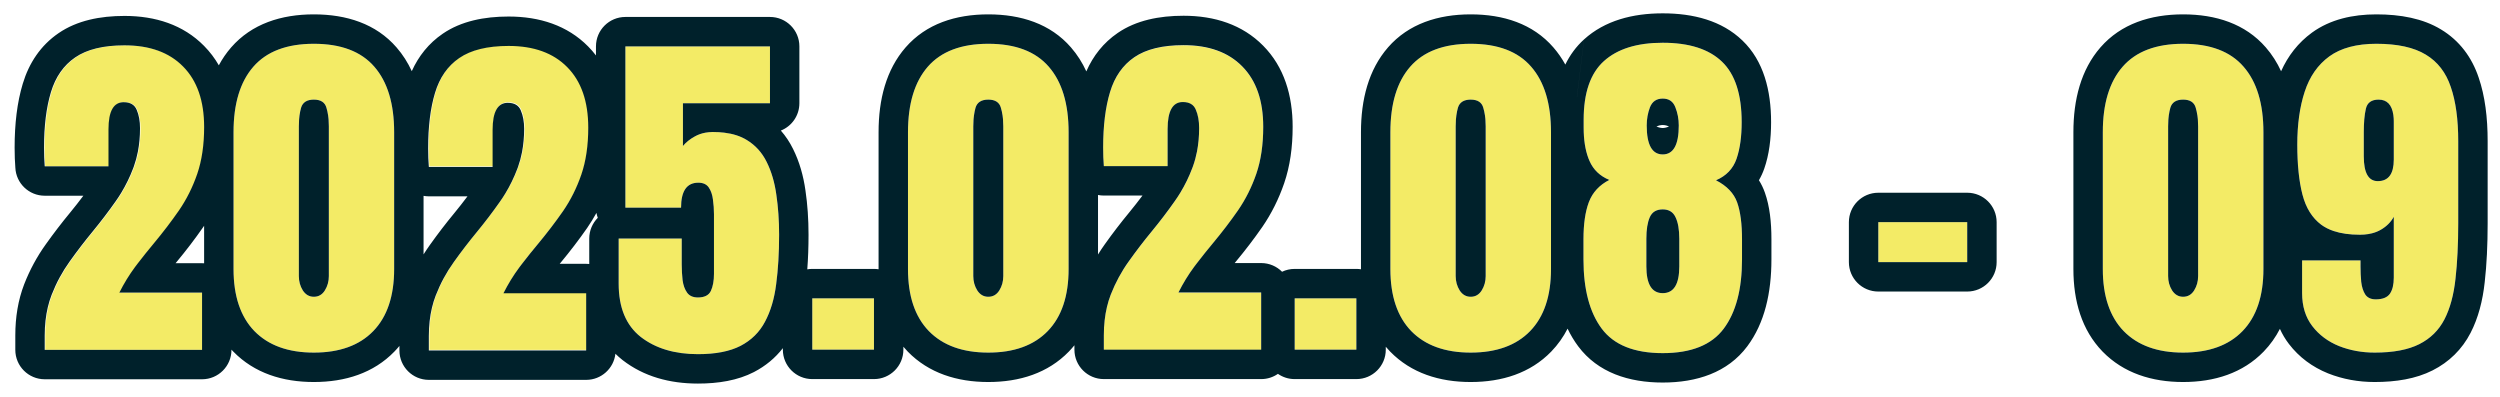
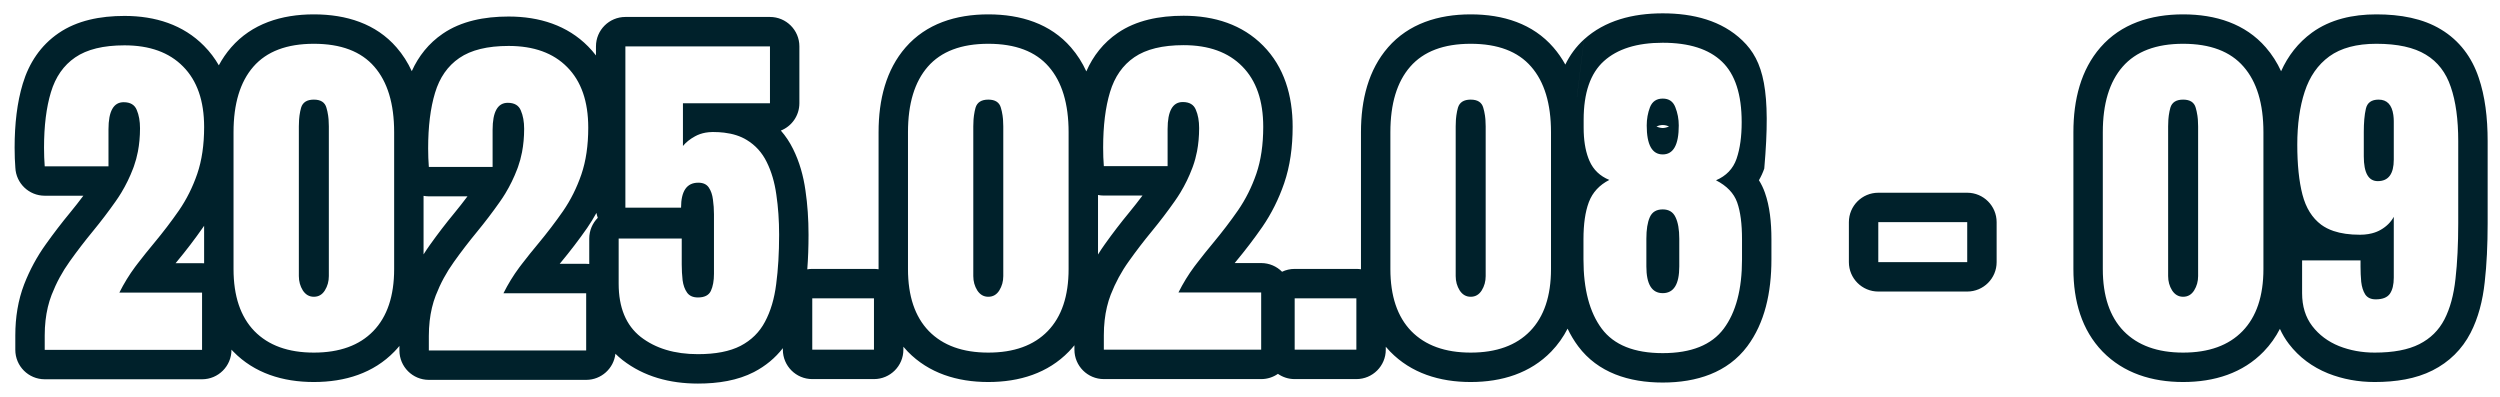
<svg xmlns="http://www.w3.org/2000/svg" width="170" height="27" viewBox="0 0 170 27" fill="none">
-   <path fill-rule="evenodd" clip-rule="evenodd" d="M113.066 24.013C111.129 24.013 109.746 23.458 108.918 22.349C108.09 21.239 107.676 19.669 107.676 17.638V16.267C107.676 15.22 107.801 14.372 108.051 13.723C108.301 13.075 108.762 12.579 109.434 12.235C108.801 11.977 108.352 11.548 108.086 10.946C107.82 10.337 107.688 9.583 107.688 8.684V8.145C107.688 6.317 108.145 4.989 109.059 4.161C109.98 3.325 111.316 2.907 113.066 2.907C114.863 2.907 116.207 3.337 117.098 4.196C117.988 5.048 118.434 6.419 118.434 8.309C118.434 9.302 118.316 10.134 118.082 10.806C117.848 11.477 117.383 11.962 116.688 12.259C117.43 12.642 117.91 13.145 118.129 13.77C118.348 14.388 118.457 15.22 118.457 16.267V17.638C118.457 19.669 118.043 21.239 117.215 22.349C116.387 23.458 115.004 24.013 113.066 24.013ZM113.066 10.501C113.793 10.501 114.156 9.845 114.156 8.532C114.156 8.095 114.078 7.681 113.922 7.29C113.773 6.899 113.488 6.704 113.066 6.704C112.645 6.704 112.355 6.899 112.199 7.29C112.051 7.681 111.977 8.095 111.977 8.532C111.977 9.845 112.34 10.501 113.066 10.501ZM113.066 19.934C113.816 19.934 114.191 19.329 114.191 18.118V16.231C114.191 15.606 114.105 15.118 113.934 14.767C113.77 14.415 113.48 14.239 113.066 14.239C112.637 14.239 112.344 14.415 112.188 14.767C112.031 15.118 111.953 15.606 111.953 16.231V18.118C111.953 19.329 112.324 19.934 113.066 19.934ZM148.453 23.977C146.71 23.977 145.363 23.489 144.41 22.513C143.464 21.536 142.992 20.13 142.992 18.294V8.989C142.992 7.052 143.441 5.567 144.339 4.536C145.246 3.497 146.617 2.977 148.453 2.977C150.296 2.977 151.667 3.497 152.566 4.536C153.464 5.567 153.914 7.052 153.914 8.989V18.294C153.914 20.13 153.441 21.536 152.496 22.513C151.55 23.489 150.203 23.977 148.453 23.977ZM148.453 20.18C148.773 20.18 149.023 20.036 149.203 19.747C149.382 19.458 149.472 19.134 149.472 18.774V8.591C149.472 8.106 149.417 7.684 149.308 7.325C149.207 6.958 148.921 6.774 148.453 6.774C147.984 6.774 147.695 6.958 147.585 7.325C147.484 7.684 147.433 8.106 147.433 8.591V18.774C147.433 19.134 147.523 19.458 147.703 19.747C147.89 20.036 148.14 20.18 148.453 20.18ZM161.477 23.977C160.609 23.977 159.801 23.829 159.051 23.532C158.301 23.227 157.695 22.774 157.234 22.173C156.773 21.571 156.543 20.825 156.543 19.934V17.708H160.516V18.13C160.516 18.474 160.531 18.817 160.562 19.161C160.602 19.505 160.691 19.79 160.832 20.017C160.98 20.243 161.219 20.356 161.547 20.356C162.008 20.356 162.328 20.231 162.508 19.981C162.688 19.724 162.777 19.356 162.777 18.88V14.743C162.582 15.102 162.289 15.395 161.898 15.622C161.508 15.848 161.031 15.962 160.469 15.962C159.336 15.962 158.461 15.735 157.844 15.282C157.227 14.821 156.801 14.138 156.566 13.231C156.332 12.325 156.215 11.192 156.215 9.833C156.215 8.458 156.383 7.259 156.719 6.235C157.055 5.204 157.613 4.403 158.395 3.833C159.184 3.263 160.25 2.977 161.594 2.977C163.031 2.977 164.152 3.224 164.957 3.716C165.762 4.2 166.328 4.934 166.656 5.919C166.992 6.895 167.16 8.122 167.16 9.599V15.177C167.16 16.606 167.098 17.868 166.973 18.962C166.855 20.055 166.605 20.974 166.223 21.716C165.84 22.458 165.27 23.02 164.512 23.403C163.754 23.786 162.742 23.977 161.477 23.977ZM161.688 12.317C162.414 12.317 162.777 11.829 162.777 10.852V8.298C162.777 7.282 162.434 6.774 161.746 6.774C161.262 6.774 160.973 6.981 160.879 7.395C160.785 7.802 160.738 8.325 160.738 8.966V10.63C160.738 11.755 161.055 12.317 161.688 12.317ZM127.725 15.106V17.825H133.771V15.106H127.725ZM95.964 22.513C96.918 23.489 98.265 23.977 100.007 23.977C101.757 23.977 103.105 23.489 104.05 22.513C104.996 21.536 105.468 20.13 105.468 18.294V8.989C105.468 7.052 105.019 5.567 104.121 4.536C103.222 3.497 101.851 2.977 100.007 2.977C98.171 2.977 96.8 3.497 95.894 4.536C94.996 5.567 94.546 7.052 94.546 8.989V18.294C94.546 20.13 95.019 21.536 95.964 22.513ZM100.757 19.747C100.578 20.036 100.328 20.18 100.007 20.18C99.695 20.18 99.445 20.036 99.257 19.747C99.078 19.458 98.988 19.134 98.988 18.774V8.591C98.988 8.106 99.039 7.684 99.14 7.325C99.249 6.958 99.539 6.774 100.007 6.774C100.476 6.774 100.761 6.958 100.863 7.325C100.972 7.684 101.027 8.106 101.027 8.591V18.774C101.027 19.134 100.937 19.458 100.757 19.747ZM88.038 23.778V20.286H92.233V23.778H88.038ZM75.061 22.805V23.79H85.76V19.899H80.135C80.447 19.274 80.807 18.688 81.213 18.142C81.627 17.595 82.053 17.059 82.49 16.536C83.107 15.794 83.674 15.052 84.189 14.309C84.705 13.559 85.119 12.731 85.432 11.825C85.744 10.911 85.9 9.849 85.9 8.638C85.9 6.856 85.424 5.485 84.471 4.524C83.525 3.563 82.197 3.083 80.486 3.083C79.049 3.083 77.932 3.356 77.135 3.903C76.346 4.442 75.795 5.231 75.482 6.27C75.17 7.302 75.014 8.559 75.014 10.044C75.014 10.255 75.018 10.473 75.025 10.7C75.041 10.927 75.053 11.13 75.061 11.309H79.397V8.79C79.397 7.563 79.74 6.95 80.428 6.95C80.881 6.95 81.178 7.126 81.318 7.477C81.467 7.821 81.541 8.235 81.541 8.72C81.541 9.727 81.385 10.638 81.072 11.45C80.768 12.255 80.369 13.005 79.877 13.7C79.393 14.388 78.881 15.059 78.342 15.716C77.787 16.388 77.26 17.075 76.76 17.778C76.26 18.474 75.85 19.231 75.529 20.052C75.217 20.864 75.061 21.782 75.061 22.805ZM67.204 23.977C65.462 23.977 64.114 23.489 63.161 22.513C62.216 21.536 61.743 20.13 61.743 18.294V8.989C61.743 7.052 62.192 5.567 63.091 4.536C63.997 3.497 65.368 2.977 67.204 2.977C69.048 2.977 70.419 3.497 71.317 4.536C72.216 5.567 72.665 7.052 72.665 8.989V18.294C72.665 20.13 72.192 21.536 71.247 22.513C70.302 23.489 68.954 23.977 67.204 23.977ZM67.204 20.18C67.524 20.18 67.774 20.036 67.954 19.747C68.134 19.458 68.224 19.134 68.224 18.774V8.591C68.224 8.106 68.169 7.684 68.06 7.325C67.958 6.958 67.673 6.774 67.204 6.774C66.735 6.774 66.446 6.958 66.337 7.325C66.235 7.684 66.185 8.106 66.185 8.591V18.774C66.185 19.134 66.274 19.458 66.454 19.747C66.642 20.036 66.892 20.18 67.204 20.18ZM55.234 20.286V23.778H59.43V20.286H55.234ZM47.46 24.083C45.874 24.083 44.578 23.692 43.57 22.911C42.57 22.122 42.07 20.915 42.07 19.29V16.22H46.359V17.989C46.359 18.356 46.378 18.712 46.417 19.055C46.464 19.399 46.566 19.68 46.722 19.899C46.878 20.118 47.124 20.227 47.46 20.227C47.906 20.227 48.199 20.079 48.339 19.782C48.48 19.477 48.55 19.091 48.55 18.622V14.567C48.55 14.231 48.527 13.899 48.48 13.571C48.441 13.243 48.347 12.97 48.199 12.751C48.05 12.532 47.812 12.423 47.484 12.423C46.703 12.423 46.312 12.989 46.312 14.122H42.527V3.153H52.359V7.02H46.441V9.927C46.644 9.677 46.917 9.458 47.261 9.27C47.613 9.075 48.023 8.977 48.492 8.977C49.429 8.977 50.191 9.157 50.777 9.516C51.371 9.876 51.824 10.376 52.136 11.017C52.456 11.657 52.675 12.399 52.792 13.243C52.917 14.087 52.98 14.993 52.98 15.962C52.98 17.204 52.914 18.325 52.781 19.325C52.656 20.317 52.402 21.169 52.019 21.88C51.644 22.591 51.089 23.138 50.355 23.52C49.628 23.895 48.664 24.083 47.46 24.083ZM29.198 22.805V23.79H39.897V19.899H34.272C34.584 19.274 34.944 18.688 35.35 18.142C35.764 17.595 36.19 17.059 36.627 16.536C37.245 15.794 37.811 15.052 38.327 14.309C38.842 13.559 39.256 12.731 39.569 11.825C39.881 10.911 40.038 9.849 40.038 8.638C40.038 6.856 39.561 5.485 38.608 4.524C37.663 3.563 36.334 3.083 34.623 3.083C33.186 3.083 32.069 3.356 31.272 3.903C30.483 4.442 29.932 5.231 29.62 6.27C29.307 7.302 29.151 8.559 29.151 10.044C29.151 10.255 29.155 10.473 29.163 10.7C29.178 10.927 29.19 11.13 29.198 11.309H33.534V8.79C33.534 7.563 33.877 6.95 34.565 6.95C35.018 6.95 35.315 7.126 35.456 7.477C35.604 7.821 35.678 8.235 35.678 8.72C35.678 9.727 35.522 10.638 35.209 11.45C34.905 12.255 34.506 13.005 34.014 13.7C33.53 14.388 33.018 15.059 32.479 15.716C31.924 16.388 31.397 17.075 30.897 17.778C30.397 18.474 29.987 19.231 29.666 20.052C29.354 20.864 29.198 21.782 29.198 22.805ZM21.342 23.977C19.6 23.977 18.252 23.489 17.299 22.513C16.354 21.536 15.881 20.13 15.881 18.294V8.989C15.881 7.052 16.33 5.567 17.229 4.536C18.135 3.497 19.506 2.977 21.342 2.977C23.186 2.977 24.557 3.497 25.455 4.536C26.354 5.567 26.803 7.052 26.803 8.989V18.294C26.803 20.13 26.33 21.536 25.385 22.513C24.439 23.489 23.092 23.977 21.342 23.977ZM21.342 20.18C21.662 20.18 21.912 20.036 22.092 19.747C22.271 19.458 22.361 19.134 22.361 18.774V8.591C22.361 8.106 22.307 7.684 22.197 7.325C22.096 6.958 21.811 6.774 21.342 6.774C20.873 6.774 20.584 6.958 20.475 7.325C20.373 7.684 20.322 8.106 20.322 8.591V18.774C20.322 19.134 20.412 19.458 20.592 19.747C20.779 20.036 21.029 20.18 21.342 20.18ZM3.079 22.805V23.79H13.778V19.899H8.153C8.466 19.274 8.825 18.688 9.231 18.142C9.646 17.595 10.071 17.059 10.509 16.536C11.126 15.794 11.692 15.052 12.208 14.309C12.724 13.559 13.138 12.731 13.45 11.825C13.763 10.911 13.919 9.849 13.919 8.638C13.919 6.856 13.442 5.485 12.489 4.524C11.544 3.563 10.216 3.083 8.505 3.083C7.067 3.083 5.95 3.356 5.153 3.903C4.364 4.442 3.813 5.231 3.501 6.27C3.188 7.302 3.032 8.559 3.032 10.044C3.032 10.255 3.036 10.473 3.044 10.7C3.06 10.927 3.071 11.13 3.079 11.309H7.415V8.79C7.415 7.563 7.759 6.95 8.446 6.95C8.899 6.95 9.196 7.126 9.337 7.477C9.485 7.821 9.56 8.235 9.56 8.72C9.56 9.727 9.403 10.638 9.091 11.45C8.786 12.255 8.388 13.005 7.896 13.7C7.411 14.388 6.899 15.059 6.36 15.716C5.806 16.388 5.278 17.075 4.778 17.778C4.278 18.474 3.868 19.231 3.548 20.052C3.235 20.864 3.079 21.782 3.079 22.805Z" fill="#F3EB66" />
-   <path fill-rule="evenodd" clip-rule="evenodd" d="M113.934 14.767C113.77 14.415 113.48 14.239 113.066 14.239C112.637 14.239 112.344 14.415 112.188 14.767C112.031 15.118 111.953 15.606 111.953 16.231V18.118C111.953 19.329 112.324 19.934 113.066 19.934C113.816 19.934 114.191 19.329 114.191 18.118V16.231C114.191 15.606 114.105 15.118 113.934 14.767ZM108.008 10.754C107.794 10.181 107.688 9.491 107.688 8.684V8.145C107.688 6.317 108.145 4.989 109.059 4.161C109.98 3.325 111.316 2.907 113.066 2.907C114.863 2.907 116.207 3.337 117.098 4.196C117.988 5.048 118.434 6.419 118.434 8.309C118.434 9.281 118.321 10.1 118.096 10.764L118.082 10.806C117.848 11.477 117.383 11.962 116.688 12.259C117.426 12.639 117.905 13.14 118.126 13.761L118.129 13.77C118.348 14.388 118.457 15.22 118.457 16.267V17.638C118.457 19.669 118.043 21.239 117.215 22.349C116.387 23.458 115.004 24.013 113.066 24.013C111.129 24.013 109.746 23.458 108.918 22.349C108.09 21.239 107.676 19.669 107.676 17.638V16.267C107.676 15.243 107.795 14.41 108.034 13.767L108.051 13.723C108.301 13.075 108.762 12.579 109.434 12.235C108.801 11.977 108.352 11.548 108.086 10.946C108.059 10.884 108.033 10.82 108.008 10.754ZM106.442 4.391C106.214 3.977 105.945 3.587 105.631 3.225C104.234 1.612 102.22 0.977 100.007 0.977C97.796 0.977 95.788 1.615 94.386 3.221L94.386 3.222C93.06 4.744 92.546 6.768 92.546 8.989V18.294L92.546 18.31C92.444 18.294 92.339 18.286 92.233 18.286H88.038C87.731 18.286 87.439 18.355 87.18 18.479C86.817 18.114 86.315 17.888 85.76 17.888H83.958L84.025 17.807L84.028 17.803C84.68 17.02 85.281 16.232 85.832 15.439L85.838 15.431C86.461 14.524 86.954 13.533 87.322 12.465L87.324 12.46C87.723 11.293 87.9 10.004 87.9 8.626C87.9 6.491 87.322 4.549 85.894 3.107C84.478 1.67 82.58 1.071 80.486 1.071C78.832 1.071 77.26 1.38 76.005 2.241C75.034 2.905 74.331 3.801 73.87 4.854C73.601 4.265 73.257 3.719 72.827 3.225C71.43 1.612 69.417 0.977 67.204 0.977C64.992 0.977 62.985 1.615 61.583 3.221L61.582 3.222C60.257 4.744 59.743 6.768 59.743 8.989V18.294L59.743 18.31C59.641 18.294 59.536 18.286 59.43 18.286H55.234C55.119 18.286 55.005 18.296 54.895 18.315C54.952 17.571 54.98 16.786 54.98 15.962C54.98 14.911 54.912 13.909 54.772 12.958C54.63 11.946 54.359 10.994 53.929 10.131C53.704 9.672 53.426 9.253 53.098 8.879C53.837 8.585 54.358 7.864 54.358 7.02V3.153C54.358 2.049 53.463 1.153 52.358 1.153H42.526C41.422 1.153 40.526 2.049 40.526 3.153V3.77C40.364 3.558 40.187 3.354 39.994 3.16C38.578 1.723 36.681 1.124 34.587 1.124C32.932 1.124 31.361 1.433 30.105 2.294C29.155 2.943 28.462 3.815 28.001 4.839C27.733 4.256 27.391 3.715 26.965 3.225C25.568 1.612 23.555 0.977 21.341 0.977C19.13 0.977 17.122 1.615 15.721 3.221L15.72 3.222C15.392 3.599 15.113 4.007 14.88 4.441C14.607 3.965 14.274 3.523 13.874 3.119C12.458 1.681 10.56 1.083 8.467 1.083C6.812 1.083 5.241 1.392 3.985 2.253C2.769 3.084 1.973 4.28 1.548 5.694C1.162 6.968 0.994 8.433 0.994 10.044C0.994 10.279 0.999 10.521 1.007 10.769C1.008 10.792 1.009 10.815 1.011 10.838C1.025 11.052 1.036 11.237 1.043 11.396C1.089 12.466 1.97 13.309 3.041 13.309H5.669C5.382 13.693 5.085 14.071 4.778 14.445C4.195 15.151 3.64 15.874 3.113 16.615C2.514 17.449 2.026 18.354 1.647 19.324L1.643 19.334C1.228 20.412 1.041 21.579 1.041 22.805V23.79C1.041 24.895 1.936 25.79 3.041 25.79H13.74C14.845 25.79 15.74 24.895 15.74 23.79V23.775C15.78 23.818 15.82 23.861 15.861 23.904L15.861 23.904L15.867 23.91C17.294 25.371 19.217 25.977 21.341 25.977C23.469 25.977 25.399 25.373 26.821 23.904C26.941 23.78 27.054 23.654 27.161 23.523V23.831C27.161 24.936 28.057 25.831 29.161 25.831H39.86C40.889 25.831 41.737 25.054 41.848 24.055C41.998 24.203 42.159 24.346 42.33 24.481L42.344 24.492C43.781 25.605 45.541 26.083 47.46 26.083C48.843 26.083 50.16 25.872 51.272 25.298L51.279 25.294C52.055 24.89 52.713 24.347 53.234 23.674V23.778C53.234 24.883 54.13 25.778 55.234 25.778H59.43C60.534 25.778 61.43 24.883 61.43 23.778V23.578C61.523 23.689 61.621 23.798 61.724 23.904L61.729 23.91C63.156 25.371 65.079 25.977 67.204 25.977C69.332 25.977 71.261 25.373 72.684 23.904C72.817 23.766 72.942 23.624 73.061 23.478V23.778C73.061 24.883 73.956 25.778 75.061 25.778H85.76C86.183 25.778 86.576 25.647 86.899 25.422C87.222 25.647 87.614 25.778 88.038 25.778H92.233C93.338 25.778 94.233 24.883 94.233 23.778V23.578C94.326 23.689 94.424 23.798 94.527 23.904L94.533 23.91C95.959 25.371 97.883 25.977 100.007 25.977C102.135 25.977 104.064 25.373 105.487 23.904C105.941 23.434 106.308 22.912 106.596 22.349C106.798 22.771 107.036 23.171 107.315 23.545C108.657 25.342 110.767 26.013 113.066 26.013C115.366 26.013 117.476 25.342 118.818 23.545C119.999 21.962 120.457 19.907 120.457 17.638V16.267C120.457 15.113 120.341 14.026 120.015 13.106C119.908 12.799 119.77 12.516 119.607 12.255C119.75 12.01 119.872 11.746 119.97 11.464C120.301 10.515 120.434 9.444 120.434 8.309C120.434 6.162 119.934 4.144 118.484 2.754C117.081 1.403 115.147 0.907 113.066 0.907C111.022 0.907 109.132 1.395 107.716 2.679L107.235 6.587L107.234 6.586L107.715 2.679C107.169 3.175 106.751 3.753 106.442 4.391ZM13.88 17.904V15.351C13.86 15.382 13.839 15.412 13.818 15.443L13.812 15.451C13.262 16.243 12.66 17.031 12.008 17.815L12.005 17.819L11.938 17.899H13.74C13.787 17.899 13.834 17.901 13.88 17.904ZM74.665 17.306V13.258C74.793 13.284 74.925 13.298 75.061 13.298H77.689C77.401 13.681 77.104 14.06 76.798 14.433C76.215 15.139 75.659 15.863 75.133 16.603C74.969 16.832 74.812 17.066 74.665 17.306ZM112.637 8.599C112.825 8.688 112.987 8.704 113.066 8.704C113.148 8.704 113.309 8.687 113.495 8.598C113.429 8.568 113.365 8.547 113.305 8.532C113.212 8.509 113.13 8.501 113.066 8.501C113.003 8.501 112.921 8.509 112.828 8.532C112.768 8.547 112.704 8.569 112.637 8.599ZM112.199 7.29C112.355 6.899 112.645 6.704 113.066 6.704C113.488 6.704 113.773 6.899 113.922 7.29C114.078 7.681 114.156 8.095 114.156 8.532C114.156 9.845 113.793 10.501 113.066 10.501C112.34 10.501 111.977 9.845 111.977 8.532C111.977 8.095 112.051 7.681 112.199 7.29ZM142.978 23.91L142.972 23.904C141.554 22.439 140.991 20.463 140.991 18.294V8.989C140.991 6.768 141.505 4.744 142.831 3.222L142.832 3.221C144.233 1.615 146.241 0.977 148.452 0.977C150.666 0.977 152.679 1.612 154.076 3.225C154.503 3.716 154.846 4.259 155.114 4.844C155.583 3.798 156.277 2.902 157.215 2.218L157.223 2.212C158.461 1.317 159.986 0.977 161.594 0.977C163.218 0.977 164.753 1.249 165.994 2.006C167.245 2.76 168.088 3.898 168.55 5.277C168.98 6.529 169.16 7.991 169.16 9.599V15.177C169.16 16.658 169.096 17.996 168.961 19.181C168.825 20.445 168.525 21.615 168 22.633C167.421 23.756 166.541 24.619 165.413 25.188C164.273 25.765 162.914 25.977 161.477 25.977C160.376 25.977 159.316 25.788 158.315 25.392L158.298 25.385C157.241 24.956 156.339 24.293 155.647 23.389C155.398 23.065 155.195 22.721 155.034 22.362C154.747 22.921 154.383 23.438 153.932 23.904C152.51 25.373 150.58 25.977 148.452 25.977C146.328 25.977 144.404 25.371 142.978 23.91ZM152.565 4.536C151.667 3.497 150.296 2.977 148.452 2.977C146.616 2.977 145.245 3.497 144.339 4.536C143.44 5.567 142.991 7.052 142.991 8.989V18.294C142.991 20.13 143.464 21.536 144.409 22.513C145.362 23.489 146.71 23.977 148.452 23.977C150.202 23.977 151.55 23.489 152.495 22.513C153.44 21.536 153.913 20.13 153.913 18.294V8.989C153.913 7.052 153.464 5.567 152.565 4.536ZM147.456 8.056C147.452 8.092 147.449 8.128 147.447 8.165C147.437 8.301 147.433 8.443 147.433 8.591V18.774C147.433 19.134 147.522 19.458 147.702 19.747C147.89 20.036 148.14 20.18 148.452 20.18C148.772 20.18 149.022 20.036 149.202 19.747C149.382 19.458 149.472 19.134 149.472 18.774V8.591C149.472 8.44 149.466 8.295 149.456 8.156C149.453 8.118 149.45 8.08 149.446 8.043C149.44 7.986 149.433 7.929 149.426 7.873L149.421 7.844C149.394 7.659 149.356 7.486 149.308 7.325C149.206 6.958 148.921 6.774 148.452 6.774C147.983 6.774 147.694 6.958 147.585 7.325C147.541 7.482 147.506 7.65 147.481 7.83C147.479 7.848 147.476 7.865 147.474 7.883C147.467 7.939 147.461 7.997 147.456 8.056ZM166.973 18.962C167.098 17.868 167.16 16.606 167.16 15.177V9.599C167.16 8.122 166.992 6.895 166.656 5.919C166.328 4.934 165.762 4.2 164.957 3.716C164.152 3.224 163.031 2.977 161.594 2.977C160.25 2.977 159.184 3.263 158.395 3.833C157.613 4.403 157.055 5.204 156.719 6.235C156.383 7.259 156.215 8.458 156.215 9.833C156.215 11.192 156.332 12.325 156.566 13.231C156.801 14.138 157.227 14.821 157.844 15.282C158.084 15.458 158.363 15.6 158.681 15.708C159.18 15.877 159.776 15.962 160.469 15.962L160.516 15.961C160.605 15.96 160.692 15.957 160.777 15.95C160.96 15.935 161.132 15.907 161.295 15.865C161.515 15.809 161.716 15.728 161.898 15.622C162.289 15.395 162.582 15.102 162.777 14.743V18.88C162.777 19.356 162.688 19.724 162.508 19.981C162.328 20.231 162.008 20.356 161.547 20.356C161.219 20.356 160.98 20.243 160.832 20.017C160.691 19.79 160.602 19.505 160.562 19.161C160.531 18.817 160.516 18.474 160.516 18.13V17.708H156.543V19.934C156.543 20.825 156.773 21.571 157.234 22.173C157.695 22.774 158.301 23.227 159.051 23.532C159.801 23.829 160.609 23.977 161.477 23.977C162.742 23.977 163.754 23.786 164.512 23.403C165.27 23.02 165.84 22.458 166.223 21.716C166.605 20.974 166.855 20.055 166.973 18.962ZM160.879 7.395C160.973 6.981 161.262 6.774 161.746 6.774C162.315 6.774 162.649 7.122 162.747 7.818L162.748 7.827C162.756 7.889 162.763 7.953 162.768 8.021C162.771 8.069 162.774 8.119 162.775 8.171C162.777 8.212 162.777 8.254 162.777 8.298V10.852C162.777 11.829 162.414 12.317 161.688 12.317C161.055 12.317 160.738 11.755 160.738 10.63V8.966C160.738 8.661 160.749 8.382 160.77 8.13L160.772 8.104C160.796 7.838 160.831 7.601 160.879 7.395ZM127.724 17.825V15.106H133.771V17.825H127.724ZM125.724 17.825C125.724 18.93 126.62 19.825 127.724 19.825H133.771C134.876 19.825 135.771 18.93 135.771 17.825V15.106C135.771 14.002 134.876 13.106 133.771 13.106H127.724C126.62 13.106 125.724 14.002 125.724 15.106V17.825ZM100.007 2.977C101.851 2.977 103.222 3.497 104.12 4.536C105.019 5.567 105.468 7.052 105.468 8.989V18.294C105.468 20.13 104.995 21.536 104.05 22.513C103.104 23.489 101.757 23.977 100.007 23.977C98.265 23.977 96.917 23.489 95.964 22.513C95.019 21.536 94.546 20.13 94.546 18.294V8.989C94.546 7.052 94.995 5.567 95.894 4.536C96.8 3.497 98.171 2.977 100.007 2.977ZM99.001 8.165C99.004 8.128 99.007 8.092 99.01 8.056C99.016 7.997 99.022 7.939 99.029 7.883L99.033 7.854L99.036 7.83C99.061 7.65 99.095 7.482 99.14 7.325C99.249 6.958 99.538 6.774 100.007 6.774C100.476 6.774 100.761 6.958 100.862 7.325C100.911 7.486 100.949 7.659 100.976 7.844L100.98 7.873C100.988 7.929 100.995 7.986 101 8.043C101.004 8.08 101.007 8.118 101.01 8.156C101.021 8.295 101.026 8.44 101.026 8.591V18.774C101.026 19.134 100.937 19.458 100.757 19.747C100.577 20.036 100.327 20.18 100.007 20.18C99.694 20.18 99.444 20.036 99.257 19.747C99.077 19.458 98.987 19.134 98.987 18.774V8.591C98.987 8.443 98.992 8.301 99.001 8.165ZM88.038 20.286V23.778H92.233V20.286H88.038ZM40.069 16.22V17.951C40.001 17.944 39.931 17.94 39.86 17.94H38.058L38.125 17.86L38.129 17.856C38.78 17.072 39.382 16.284 39.933 15.492L39.938 15.483C40.161 15.159 40.368 14.823 40.558 14.477C40.579 14.593 40.609 14.704 40.649 14.812C40.291 15.173 40.069 15.671 40.069 16.22ZM67.204 2.977C69.047 2.977 70.418 3.497 71.317 4.536C72.215 5.567 72.665 7.052 72.665 8.989V18.294C72.665 20.13 72.192 21.536 71.247 22.513C70.301 23.489 68.954 23.977 67.204 23.977C65.461 23.977 64.114 23.489 63.161 22.513C62.215 21.536 61.743 20.13 61.743 18.294V8.989C61.743 7.052 62.192 5.567 63.09 4.536C63.997 3.497 65.368 2.977 67.204 2.977ZM66.198 8.165C66.201 8.128 66.204 8.092 66.207 8.056C66.212 7.997 66.219 7.939 66.226 7.883C66.228 7.865 66.23 7.848 66.233 7.83C66.258 7.65 66.292 7.482 66.336 7.325C66.446 6.958 66.735 6.774 67.204 6.774C67.672 6.774 67.957 6.958 68.059 7.325C68.108 7.486 68.146 7.659 68.173 7.844L68.177 7.873C68.185 7.929 68.192 7.986 68.197 8.043C68.201 8.08 68.204 8.118 68.207 8.156C68.218 8.295 68.223 8.44 68.223 8.591V18.774C68.223 19.134 68.133 19.458 67.954 19.747C67.774 20.036 67.524 20.18 67.204 20.18C66.891 20.18 66.641 20.036 66.454 19.747C66.274 19.458 66.184 19.134 66.184 18.774V8.591C66.184 8.443 66.189 8.301 66.198 8.165ZM55.234 20.286V23.778H59.43V20.286H55.234ZM52.78 19.325C52.655 20.317 52.401 21.169 52.019 21.88C51.644 22.591 51.089 23.138 50.355 23.52C49.628 23.895 48.663 24.083 47.46 24.083C45.874 24.083 44.577 23.692 43.569 22.911C42.569 22.122 42.069 20.915 42.069 19.29V16.22H46.358V17.989C46.358 18.356 46.378 18.712 46.417 19.055C46.464 19.399 46.565 19.68 46.722 19.899C46.878 20.118 47.124 20.227 47.46 20.227C47.905 20.227 48.198 20.079 48.339 19.782C48.48 19.477 48.55 19.091 48.55 18.622V14.567C48.55 14.231 48.526 13.899 48.48 13.571C48.44 13.243 48.347 12.97 48.198 12.751C48.05 12.532 47.812 12.423 47.483 12.423C46.702 12.423 46.312 12.989 46.312 14.122H42.526V3.153H52.358V7.02H46.44V9.927C46.644 9.677 46.917 9.458 47.261 9.27C47.478 9.15 47.717 9.067 47.978 9.02C48.125 8.994 48.279 8.98 48.44 8.978C48.457 8.978 48.474 8.977 48.491 8.977C48.756 8.977 49.007 8.992 49.243 9.02C49.845 9.093 50.356 9.259 50.776 9.516C51.37 9.876 51.823 10.376 52.136 11.017C52.456 11.657 52.675 12.399 52.792 13.243C52.917 14.087 52.98 14.993 52.98 15.962C52.98 17.204 52.913 18.325 52.78 19.325ZM28.802 13.318V17.299C28.939 17.08 29.083 16.866 29.233 16.656C29.76 15.915 30.315 15.192 30.898 14.486C31.205 14.112 31.502 13.734 31.789 13.351H29.161C29.039 13.351 28.919 13.339 28.802 13.318ZM25.455 4.536C24.556 3.497 23.185 2.977 21.341 2.977C19.505 2.977 18.134 3.497 17.228 4.536C16.33 5.567 15.88 7.052 15.88 8.989V18.294C15.88 20.13 16.353 21.536 17.298 22.513C18.252 23.489 19.599 23.977 21.341 23.977C23.091 23.977 24.439 23.489 25.384 22.513C26.33 21.536 26.802 20.13 26.802 18.294V8.989C26.802 7.052 26.353 5.567 25.455 4.536ZM20.345 8.056C20.341 8.092 20.338 8.128 20.336 8.165C20.326 8.301 20.322 8.443 20.322 8.591V18.774C20.322 19.134 20.412 19.458 20.591 19.747C20.779 20.036 21.029 20.18 21.341 20.18C21.662 20.18 21.912 20.036 22.091 19.747C22.271 19.458 22.361 19.134 22.361 18.774V8.591C22.361 8.44 22.355 8.295 22.345 8.156C22.342 8.118 22.339 8.08 22.335 8.043C22.329 7.986 22.323 7.929 22.315 7.873L22.311 7.844C22.284 7.659 22.246 7.486 22.197 7.325C22.095 6.958 21.81 6.774 21.341 6.774C20.873 6.774 20.584 6.958 20.474 7.325C20.43 7.482 20.395 7.65 20.37 7.83C20.368 7.848 20.366 7.865 20.363 7.883C20.356 7.939 20.35 7.997 20.345 8.056ZM35.498 17.94C35.436 18.021 35.375 18.102 35.313 18.183C34.907 18.729 34.548 19.315 34.235 19.94H39.86V23.831H29.161V22.847C29.161 22.496 29.18 22.157 29.216 21.831C29.287 21.206 29.424 20.627 29.63 20.093C29.95 19.272 30.36 18.515 30.86 17.819C31.36 17.116 31.888 16.429 32.442 15.757C32.981 15.101 33.493 14.429 33.977 13.741C34.113 13.55 34.242 13.354 34.363 13.154C34.682 12.628 34.952 12.074 35.173 11.491C35.191 11.444 35.208 11.398 35.225 11.351C35.339 11.031 35.43 10.698 35.497 10.349C35.593 9.85 35.642 9.32 35.642 8.761C35.642 8.276 35.567 7.862 35.419 7.518C35.278 7.167 34.981 6.991 34.528 6.991C33.841 6.991 33.497 7.604 33.497 8.831V11.351H29.161C29.153 11.171 29.142 10.968 29.126 10.741C29.118 10.514 29.114 10.296 29.114 10.085C29.114 8.6 29.27 7.343 29.583 6.311C29.895 5.272 30.446 4.483 31.235 3.944C32.032 3.397 33.149 3.124 34.587 3.124C36.298 3.124 37.626 3.604 38.571 4.565C39.524 5.526 40.001 6.897 40.001 8.679C40.001 9.89 39.845 10.952 39.532 11.866C39.22 12.772 38.806 13.601 38.29 14.351C37.774 15.093 37.208 15.835 36.591 16.577C36.218 17.023 35.854 17.477 35.498 17.94ZM81.213 18.13C81.274 18.049 81.336 17.968 81.398 17.888C81.753 17.425 82.118 16.97 82.49 16.524C83.107 15.782 83.674 15.04 84.189 14.298C84.705 13.548 85.119 12.72 85.432 11.813C85.744 10.899 85.9 9.837 85.9 8.626C85.9 6.845 85.424 5.474 84.471 4.513C83.525 3.552 82.197 3.071 80.486 3.071C79.049 3.071 77.932 3.345 77.135 3.891C76.346 4.431 75.795 5.22 75.482 6.259C75.17 7.29 75.014 8.548 75.014 10.032C75.014 10.243 75.018 10.462 75.025 10.688C75.041 10.915 75.053 11.118 75.061 11.298H79.397V8.778C79.397 7.552 79.74 6.938 80.428 6.938C80.881 6.938 81.178 7.114 81.318 7.466C81.467 7.809 81.541 8.224 81.541 8.708C81.541 9.268 81.493 9.797 81.397 10.296C81.329 10.645 81.239 10.979 81.124 11.298C81.108 11.345 81.09 11.392 81.072 11.438C80.852 12.021 80.582 12.575 80.263 13.101C80.141 13.301 80.013 13.497 79.877 13.688C79.393 14.376 78.881 15.048 78.342 15.704C77.787 16.376 77.26 17.063 76.76 17.767C76.26 18.462 75.85 19.22 75.529 20.04C75.324 20.574 75.186 21.153 75.116 21.778C75.079 22.104 75.061 22.443 75.061 22.794V23.778H85.76V19.888H80.135C80.447 19.263 80.807 18.677 81.213 18.13ZM9.378 17.899C9.316 17.98 9.255 18.061 9.193 18.142C8.787 18.688 8.428 19.274 8.115 19.899H13.74V23.79H3.041V22.805C3.041 22.455 3.059 22.116 3.096 21.79C3.167 21.165 3.304 20.585 3.51 20.052C3.83 19.231 4.24 18.474 4.74 17.778C5.24 17.075 5.768 16.388 6.322 15.716C6.861 15.059 7.373 14.388 7.857 13.7C7.993 13.508 8.122 13.313 8.243 13.113C8.562 12.587 8.832 12.033 9.053 11.45C9.071 11.403 9.088 11.357 9.105 11.309C9.219 10.99 9.31 10.657 9.377 10.308C9.473 9.809 9.521 9.279 9.521 8.72C9.521 8.235 9.447 7.821 9.299 7.477C9.158 7.126 8.861 6.95 8.408 6.95C7.721 6.95 7.377 7.563 7.377 8.79V11.309H3.041C3.033 11.13 3.021 10.927 3.006 10.7C2.998 10.473 2.994 10.255 2.994 10.044C2.994 8.559 3.15 7.302 3.463 6.27C3.775 5.231 4.326 4.442 5.115 3.903C5.912 3.356 7.029 3.083 8.467 3.083C10.178 3.083 11.506 3.563 12.451 4.524C13.404 5.485 13.881 6.856 13.881 8.638C13.881 9.849 13.725 10.911 13.412 11.825C13.1 12.731 12.685 13.559 12.17 14.309C11.654 15.052 11.088 15.794 10.471 16.536C10.098 16.982 9.734 17.436 9.378 17.899Z" fill="#00212B" />
+   <path fill-rule="evenodd" clip-rule="evenodd" d="M113.934 14.767C113.77 14.415 113.48 14.239 113.066 14.239C112.637 14.239 112.344 14.415 112.188 14.767C112.031 15.118 111.953 15.606 111.953 16.231V18.118C111.953 19.329 112.324 19.934 113.066 19.934C113.816 19.934 114.191 19.329 114.191 18.118V16.231C114.191 15.606 114.105 15.118 113.934 14.767ZM108.008 10.754C107.794 10.181 107.688 9.491 107.688 8.684V8.145C107.688 6.317 108.145 4.989 109.059 4.161C109.98 3.325 111.316 2.907 113.066 2.907C114.863 2.907 116.207 3.337 117.098 4.196C117.988 5.048 118.434 6.419 118.434 8.309C118.434 9.281 118.321 10.1 118.096 10.764L118.082 10.806C117.848 11.477 117.383 11.962 116.688 12.259C117.426 12.639 117.905 13.14 118.126 13.761L118.129 13.77C118.348 14.388 118.457 15.22 118.457 16.267V17.638C118.457 19.669 118.043 21.239 117.215 22.349C116.387 23.458 115.004 24.013 113.066 24.013C111.129 24.013 109.746 23.458 108.918 22.349C108.09 21.239 107.676 19.669 107.676 17.638V16.267C107.676 15.243 107.795 14.41 108.034 13.767L108.051 13.723C108.301 13.075 108.762 12.579 109.434 12.235C108.801 11.977 108.352 11.548 108.086 10.946C108.059 10.884 108.033 10.82 108.008 10.754ZM106.442 4.391C106.214 3.977 105.945 3.587 105.631 3.225C104.234 1.612 102.22 0.977 100.007 0.977C97.796 0.977 95.788 1.615 94.386 3.221L94.386 3.222C93.06 4.744 92.546 6.768 92.546 8.989V18.294L92.546 18.31C92.444 18.294 92.339 18.286 92.233 18.286H88.038C87.731 18.286 87.439 18.355 87.18 18.479C86.817 18.114 86.315 17.888 85.76 17.888H83.958L84.025 17.807L84.028 17.803C84.68 17.02 85.281 16.232 85.832 15.439L85.838 15.431C86.461 14.524 86.954 13.533 87.322 12.465L87.324 12.46C87.723 11.293 87.9 10.004 87.9 8.626C87.9 6.491 87.322 4.549 85.894 3.107C84.478 1.67 82.58 1.071 80.486 1.071C78.832 1.071 77.26 1.38 76.005 2.241C75.034 2.905 74.331 3.801 73.87 4.854C73.601 4.265 73.257 3.719 72.827 3.225C71.43 1.612 69.417 0.977 67.204 0.977C64.992 0.977 62.985 1.615 61.583 3.221L61.582 3.222C60.257 4.744 59.743 6.768 59.743 8.989V18.294L59.743 18.31C59.641 18.294 59.536 18.286 59.43 18.286H55.234C55.119 18.286 55.005 18.296 54.895 18.315C54.952 17.571 54.98 16.786 54.98 15.962C54.98 14.911 54.912 13.909 54.772 12.958C54.63 11.946 54.359 10.994 53.929 10.131C53.704 9.672 53.426 9.253 53.098 8.879C53.837 8.585 54.358 7.864 54.358 7.02V3.153C54.358 2.049 53.463 1.153 52.358 1.153H42.526C41.422 1.153 40.526 2.049 40.526 3.153V3.77C40.364 3.558 40.187 3.354 39.994 3.16C38.578 1.723 36.681 1.124 34.587 1.124C32.932 1.124 31.361 1.433 30.105 2.294C29.155 2.943 28.462 3.815 28.001 4.839C27.733 4.256 27.391 3.715 26.965 3.225C25.568 1.612 23.555 0.977 21.341 0.977C19.13 0.977 17.122 1.615 15.721 3.221L15.72 3.222C15.392 3.599 15.113 4.007 14.88 4.441C14.607 3.965 14.274 3.523 13.874 3.119C12.458 1.681 10.56 1.083 8.467 1.083C6.812 1.083 5.241 1.392 3.985 2.253C2.769 3.084 1.973 4.28 1.548 5.694C1.162 6.968 0.994 8.433 0.994 10.044C0.994 10.279 0.999 10.521 1.007 10.769C1.008 10.792 1.009 10.815 1.011 10.838C1.025 11.052 1.036 11.237 1.043 11.396C1.089 12.466 1.97 13.309 3.041 13.309H5.669C5.382 13.693 5.085 14.071 4.778 14.445C4.195 15.151 3.64 15.874 3.113 16.615C2.514 17.449 2.026 18.354 1.647 19.324L1.643 19.334C1.228 20.412 1.041 21.579 1.041 22.805V23.79C1.041 24.895 1.936 25.79 3.041 25.79H13.74C14.845 25.79 15.74 24.895 15.74 23.79V23.775C15.78 23.818 15.82 23.861 15.861 23.904L15.861 23.904L15.867 23.91C17.294 25.371 19.217 25.977 21.341 25.977C23.469 25.977 25.399 25.373 26.821 23.904C26.941 23.78 27.054 23.654 27.161 23.523V23.831C27.161 24.936 28.057 25.831 29.161 25.831H39.86C40.889 25.831 41.737 25.054 41.848 24.055C41.998 24.203 42.159 24.346 42.33 24.481L42.344 24.492C43.781 25.605 45.541 26.083 47.46 26.083C48.843 26.083 50.16 25.872 51.272 25.298L51.279 25.294C52.055 24.89 52.713 24.347 53.234 23.674V23.778C53.234 24.883 54.13 25.778 55.234 25.778H59.43C60.534 25.778 61.43 24.883 61.43 23.778V23.578C61.523 23.689 61.621 23.798 61.724 23.904L61.729 23.91C63.156 25.371 65.079 25.977 67.204 25.977C69.332 25.977 71.261 25.373 72.684 23.904C72.817 23.766 72.942 23.624 73.061 23.478V23.778C73.061 24.883 73.956 25.778 75.061 25.778H85.76C86.183 25.778 86.576 25.647 86.899 25.422C87.222 25.647 87.614 25.778 88.038 25.778H92.233C93.338 25.778 94.233 24.883 94.233 23.778V23.578C94.326 23.689 94.424 23.798 94.527 23.904L94.533 23.91C95.959 25.371 97.883 25.977 100.007 25.977C102.135 25.977 104.064 25.373 105.487 23.904C105.941 23.434 106.308 22.912 106.596 22.349C106.798 22.771 107.036 23.171 107.315 23.545C108.657 25.342 110.767 26.013 113.066 26.013C115.366 26.013 117.476 25.342 118.818 23.545C119.999 21.962 120.457 19.907 120.457 17.638V16.267C120.457 15.113 120.341 14.026 120.015 13.106C119.908 12.799 119.77 12.516 119.607 12.255C119.75 12.01 119.872 11.746 119.97 11.464C120.434 6.162 119.934 4.144 118.484 2.754C117.081 1.403 115.147 0.907 113.066 0.907C111.022 0.907 109.132 1.395 107.716 2.679L107.235 6.587L107.234 6.586L107.715 2.679C107.169 3.175 106.751 3.753 106.442 4.391ZM13.88 17.904V15.351C13.86 15.382 13.839 15.412 13.818 15.443L13.812 15.451C13.262 16.243 12.66 17.031 12.008 17.815L12.005 17.819L11.938 17.899H13.74C13.787 17.899 13.834 17.901 13.88 17.904ZM74.665 17.306V13.258C74.793 13.284 74.925 13.298 75.061 13.298H77.689C77.401 13.681 77.104 14.06 76.798 14.433C76.215 15.139 75.659 15.863 75.133 16.603C74.969 16.832 74.812 17.066 74.665 17.306ZM112.637 8.599C112.825 8.688 112.987 8.704 113.066 8.704C113.148 8.704 113.309 8.687 113.495 8.598C113.429 8.568 113.365 8.547 113.305 8.532C113.212 8.509 113.13 8.501 113.066 8.501C113.003 8.501 112.921 8.509 112.828 8.532C112.768 8.547 112.704 8.569 112.637 8.599ZM112.199 7.29C112.355 6.899 112.645 6.704 113.066 6.704C113.488 6.704 113.773 6.899 113.922 7.29C114.078 7.681 114.156 8.095 114.156 8.532C114.156 9.845 113.793 10.501 113.066 10.501C112.34 10.501 111.977 9.845 111.977 8.532C111.977 8.095 112.051 7.681 112.199 7.29ZM142.978 23.91L142.972 23.904C141.554 22.439 140.991 20.463 140.991 18.294V8.989C140.991 6.768 141.505 4.744 142.831 3.222L142.832 3.221C144.233 1.615 146.241 0.977 148.452 0.977C150.666 0.977 152.679 1.612 154.076 3.225C154.503 3.716 154.846 4.259 155.114 4.844C155.583 3.798 156.277 2.902 157.215 2.218L157.223 2.212C158.461 1.317 159.986 0.977 161.594 0.977C163.218 0.977 164.753 1.249 165.994 2.006C167.245 2.76 168.088 3.898 168.55 5.277C168.98 6.529 169.16 7.991 169.16 9.599V15.177C169.16 16.658 169.096 17.996 168.961 19.181C168.825 20.445 168.525 21.615 168 22.633C167.421 23.756 166.541 24.619 165.413 25.188C164.273 25.765 162.914 25.977 161.477 25.977C160.376 25.977 159.316 25.788 158.315 25.392L158.298 25.385C157.241 24.956 156.339 24.293 155.647 23.389C155.398 23.065 155.195 22.721 155.034 22.362C154.747 22.921 154.383 23.438 153.932 23.904C152.51 25.373 150.58 25.977 148.452 25.977C146.328 25.977 144.404 25.371 142.978 23.91ZM152.565 4.536C151.667 3.497 150.296 2.977 148.452 2.977C146.616 2.977 145.245 3.497 144.339 4.536C143.44 5.567 142.991 7.052 142.991 8.989V18.294C142.991 20.13 143.464 21.536 144.409 22.513C145.362 23.489 146.71 23.977 148.452 23.977C150.202 23.977 151.55 23.489 152.495 22.513C153.44 21.536 153.913 20.13 153.913 18.294V8.989C153.913 7.052 153.464 5.567 152.565 4.536ZM147.456 8.056C147.452 8.092 147.449 8.128 147.447 8.165C147.437 8.301 147.433 8.443 147.433 8.591V18.774C147.433 19.134 147.522 19.458 147.702 19.747C147.89 20.036 148.14 20.18 148.452 20.18C148.772 20.18 149.022 20.036 149.202 19.747C149.382 19.458 149.472 19.134 149.472 18.774V8.591C149.472 8.44 149.466 8.295 149.456 8.156C149.453 8.118 149.45 8.08 149.446 8.043C149.44 7.986 149.433 7.929 149.426 7.873L149.421 7.844C149.394 7.659 149.356 7.486 149.308 7.325C149.206 6.958 148.921 6.774 148.452 6.774C147.983 6.774 147.694 6.958 147.585 7.325C147.541 7.482 147.506 7.65 147.481 7.83C147.479 7.848 147.476 7.865 147.474 7.883C147.467 7.939 147.461 7.997 147.456 8.056ZM166.973 18.962C167.098 17.868 167.16 16.606 167.16 15.177V9.599C167.16 8.122 166.992 6.895 166.656 5.919C166.328 4.934 165.762 4.2 164.957 3.716C164.152 3.224 163.031 2.977 161.594 2.977C160.25 2.977 159.184 3.263 158.395 3.833C157.613 4.403 157.055 5.204 156.719 6.235C156.383 7.259 156.215 8.458 156.215 9.833C156.215 11.192 156.332 12.325 156.566 13.231C156.801 14.138 157.227 14.821 157.844 15.282C158.084 15.458 158.363 15.6 158.681 15.708C159.18 15.877 159.776 15.962 160.469 15.962L160.516 15.961C160.605 15.96 160.692 15.957 160.777 15.95C160.96 15.935 161.132 15.907 161.295 15.865C161.515 15.809 161.716 15.728 161.898 15.622C162.289 15.395 162.582 15.102 162.777 14.743V18.88C162.777 19.356 162.688 19.724 162.508 19.981C162.328 20.231 162.008 20.356 161.547 20.356C161.219 20.356 160.98 20.243 160.832 20.017C160.691 19.79 160.602 19.505 160.562 19.161C160.531 18.817 160.516 18.474 160.516 18.13V17.708H156.543V19.934C156.543 20.825 156.773 21.571 157.234 22.173C157.695 22.774 158.301 23.227 159.051 23.532C159.801 23.829 160.609 23.977 161.477 23.977C162.742 23.977 163.754 23.786 164.512 23.403C165.27 23.02 165.84 22.458 166.223 21.716C166.605 20.974 166.855 20.055 166.973 18.962ZM160.879 7.395C160.973 6.981 161.262 6.774 161.746 6.774C162.315 6.774 162.649 7.122 162.747 7.818L162.748 7.827C162.756 7.889 162.763 7.953 162.768 8.021C162.771 8.069 162.774 8.119 162.775 8.171C162.777 8.212 162.777 8.254 162.777 8.298V10.852C162.777 11.829 162.414 12.317 161.688 12.317C161.055 12.317 160.738 11.755 160.738 10.63V8.966C160.738 8.661 160.749 8.382 160.77 8.13L160.772 8.104C160.796 7.838 160.831 7.601 160.879 7.395ZM127.724 17.825V15.106H133.771V17.825H127.724ZM125.724 17.825C125.724 18.93 126.62 19.825 127.724 19.825H133.771C134.876 19.825 135.771 18.93 135.771 17.825V15.106C135.771 14.002 134.876 13.106 133.771 13.106H127.724C126.62 13.106 125.724 14.002 125.724 15.106V17.825ZM100.007 2.977C101.851 2.977 103.222 3.497 104.12 4.536C105.019 5.567 105.468 7.052 105.468 8.989V18.294C105.468 20.13 104.995 21.536 104.05 22.513C103.104 23.489 101.757 23.977 100.007 23.977C98.265 23.977 96.917 23.489 95.964 22.513C95.019 21.536 94.546 20.13 94.546 18.294V8.989C94.546 7.052 94.995 5.567 95.894 4.536C96.8 3.497 98.171 2.977 100.007 2.977ZM99.001 8.165C99.004 8.128 99.007 8.092 99.01 8.056C99.016 7.997 99.022 7.939 99.029 7.883L99.033 7.854L99.036 7.83C99.061 7.65 99.095 7.482 99.14 7.325C99.249 6.958 99.538 6.774 100.007 6.774C100.476 6.774 100.761 6.958 100.862 7.325C100.911 7.486 100.949 7.659 100.976 7.844L100.98 7.873C100.988 7.929 100.995 7.986 101 8.043C101.004 8.08 101.007 8.118 101.01 8.156C101.021 8.295 101.026 8.44 101.026 8.591V18.774C101.026 19.134 100.937 19.458 100.757 19.747C100.577 20.036 100.327 20.18 100.007 20.18C99.694 20.18 99.444 20.036 99.257 19.747C99.077 19.458 98.987 19.134 98.987 18.774V8.591C98.987 8.443 98.992 8.301 99.001 8.165ZM88.038 20.286V23.778H92.233V20.286H88.038ZM40.069 16.22V17.951C40.001 17.944 39.931 17.94 39.86 17.94H38.058L38.125 17.86L38.129 17.856C38.78 17.072 39.382 16.284 39.933 15.492L39.938 15.483C40.161 15.159 40.368 14.823 40.558 14.477C40.579 14.593 40.609 14.704 40.649 14.812C40.291 15.173 40.069 15.671 40.069 16.22ZM67.204 2.977C69.047 2.977 70.418 3.497 71.317 4.536C72.215 5.567 72.665 7.052 72.665 8.989V18.294C72.665 20.13 72.192 21.536 71.247 22.513C70.301 23.489 68.954 23.977 67.204 23.977C65.461 23.977 64.114 23.489 63.161 22.513C62.215 21.536 61.743 20.13 61.743 18.294V8.989C61.743 7.052 62.192 5.567 63.09 4.536C63.997 3.497 65.368 2.977 67.204 2.977ZM66.198 8.165C66.201 8.128 66.204 8.092 66.207 8.056C66.212 7.997 66.219 7.939 66.226 7.883C66.228 7.865 66.23 7.848 66.233 7.83C66.258 7.65 66.292 7.482 66.336 7.325C66.446 6.958 66.735 6.774 67.204 6.774C67.672 6.774 67.957 6.958 68.059 7.325C68.108 7.486 68.146 7.659 68.173 7.844L68.177 7.873C68.185 7.929 68.192 7.986 68.197 8.043C68.201 8.08 68.204 8.118 68.207 8.156C68.218 8.295 68.223 8.44 68.223 8.591V18.774C68.223 19.134 68.133 19.458 67.954 19.747C67.774 20.036 67.524 20.18 67.204 20.18C66.891 20.18 66.641 20.036 66.454 19.747C66.274 19.458 66.184 19.134 66.184 18.774V8.591C66.184 8.443 66.189 8.301 66.198 8.165ZM55.234 20.286V23.778H59.43V20.286H55.234ZM52.78 19.325C52.655 20.317 52.401 21.169 52.019 21.88C51.644 22.591 51.089 23.138 50.355 23.52C49.628 23.895 48.663 24.083 47.46 24.083C45.874 24.083 44.577 23.692 43.569 22.911C42.569 22.122 42.069 20.915 42.069 19.29V16.22H46.358V17.989C46.358 18.356 46.378 18.712 46.417 19.055C46.464 19.399 46.565 19.68 46.722 19.899C46.878 20.118 47.124 20.227 47.46 20.227C47.905 20.227 48.198 20.079 48.339 19.782C48.48 19.477 48.55 19.091 48.55 18.622V14.567C48.55 14.231 48.526 13.899 48.48 13.571C48.44 13.243 48.347 12.97 48.198 12.751C48.05 12.532 47.812 12.423 47.483 12.423C46.702 12.423 46.312 12.989 46.312 14.122H42.526V3.153H52.358V7.02H46.44V9.927C46.644 9.677 46.917 9.458 47.261 9.27C47.478 9.15 47.717 9.067 47.978 9.02C48.125 8.994 48.279 8.98 48.44 8.978C48.457 8.978 48.474 8.977 48.491 8.977C48.756 8.977 49.007 8.992 49.243 9.02C49.845 9.093 50.356 9.259 50.776 9.516C51.37 9.876 51.823 10.376 52.136 11.017C52.456 11.657 52.675 12.399 52.792 13.243C52.917 14.087 52.98 14.993 52.98 15.962C52.98 17.204 52.913 18.325 52.78 19.325ZM28.802 13.318V17.299C28.939 17.08 29.083 16.866 29.233 16.656C29.76 15.915 30.315 15.192 30.898 14.486C31.205 14.112 31.502 13.734 31.789 13.351H29.161C29.039 13.351 28.919 13.339 28.802 13.318ZM25.455 4.536C24.556 3.497 23.185 2.977 21.341 2.977C19.505 2.977 18.134 3.497 17.228 4.536C16.33 5.567 15.88 7.052 15.88 8.989V18.294C15.88 20.13 16.353 21.536 17.298 22.513C18.252 23.489 19.599 23.977 21.341 23.977C23.091 23.977 24.439 23.489 25.384 22.513C26.33 21.536 26.802 20.13 26.802 18.294V8.989C26.802 7.052 26.353 5.567 25.455 4.536ZM20.345 8.056C20.341 8.092 20.338 8.128 20.336 8.165C20.326 8.301 20.322 8.443 20.322 8.591V18.774C20.322 19.134 20.412 19.458 20.591 19.747C20.779 20.036 21.029 20.18 21.341 20.18C21.662 20.18 21.912 20.036 22.091 19.747C22.271 19.458 22.361 19.134 22.361 18.774V8.591C22.361 8.44 22.355 8.295 22.345 8.156C22.342 8.118 22.339 8.08 22.335 8.043C22.329 7.986 22.323 7.929 22.315 7.873L22.311 7.844C22.284 7.659 22.246 7.486 22.197 7.325C22.095 6.958 21.81 6.774 21.341 6.774C20.873 6.774 20.584 6.958 20.474 7.325C20.43 7.482 20.395 7.65 20.37 7.83C20.368 7.848 20.366 7.865 20.363 7.883C20.356 7.939 20.35 7.997 20.345 8.056ZM35.498 17.94C35.436 18.021 35.375 18.102 35.313 18.183C34.907 18.729 34.548 19.315 34.235 19.94H39.86V23.831H29.161V22.847C29.161 22.496 29.18 22.157 29.216 21.831C29.287 21.206 29.424 20.627 29.63 20.093C29.95 19.272 30.36 18.515 30.86 17.819C31.36 17.116 31.888 16.429 32.442 15.757C32.981 15.101 33.493 14.429 33.977 13.741C34.113 13.55 34.242 13.354 34.363 13.154C34.682 12.628 34.952 12.074 35.173 11.491C35.191 11.444 35.208 11.398 35.225 11.351C35.339 11.031 35.43 10.698 35.497 10.349C35.593 9.85 35.642 9.32 35.642 8.761C35.642 8.276 35.567 7.862 35.419 7.518C35.278 7.167 34.981 6.991 34.528 6.991C33.841 6.991 33.497 7.604 33.497 8.831V11.351H29.161C29.153 11.171 29.142 10.968 29.126 10.741C29.118 10.514 29.114 10.296 29.114 10.085C29.114 8.6 29.27 7.343 29.583 6.311C29.895 5.272 30.446 4.483 31.235 3.944C32.032 3.397 33.149 3.124 34.587 3.124C36.298 3.124 37.626 3.604 38.571 4.565C39.524 5.526 40.001 6.897 40.001 8.679C40.001 9.89 39.845 10.952 39.532 11.866C39.22 12.772 38.806 13.601 38.29 14.351C37.774 15.093 37.208 15.835 36.591 16.577C36.218 17.023 35.854 17.477 35.498 17.94ZM81.213 18.13C81.274 18.049 81.336 17.968 81.398 17.888C81.753 17.425 82.118 16.97 82.49 16.524C83.107 15.782 83.674 15.04 84.189 14.298C84.705 13.548 85.119 12.72 85.432 11.813C85.744 10.899 85.9 9.837 85.9 8.626C85.9 6.845 85.424 5.474 84.471 4.513C83.525 3.552 82.197 3.071 80.486 3.071C79.049 3.071 77.932 3.345 77.135 3.891C76.346 4.431 75.795 5.22 75.482 6.259C75.17 7.29 75.014 8.548 75.014 10.032C75.014 10.243 75.018 10.462 75.025 10.688C75.041 10.915 75.053 11.118 75.061 11.298H79.397V8.778C79.397 7.552 79.74 6.938 80.428 6.938C80.881 6.938 81.178 7.114 81.318 7.466C81.467 7.809 81.541 8.224 81.541 8.708C81.541 9.268 81.493 9.797 81.397 10.296C81.329 10.645 81.239 10.979 81.124 11.298C81.108 11.345 81.09 11.392 81.072 11.438C80.852 12.021 80.582 12.575 80.263 13.101C80.141 13.301 80.013 13.497 79.877 13.688C79.393 14.376 78.881 15.048 78.342 15.704C77.787 16.376 77.26 17.063 76.76 17.767C76.26 18.462 75.85 19.22 75.529 20.04C75.324 20.574 75.186 21.153 75.116 21.778C75.079 22.104 75.061 22.443 75.061 22.794V23.778H85.76V19.888H80.135C80.447 19.263 80.807 18.677 81.213 18.13ZM9.378 17.899C9.316 17.98 9.255 18.061 9.193 18.142C8.787 18.688 8.428 19.274 8.115 19.899H13.74V23.79H3.041V22.805C3.041 22.455 3.059 22.116 3.096 21.79C3.167 21.165 3.304 20.585 3.51 20.052C3.83 19.231 4.24 18.474 4.74 17.778C5.24 17.075 5.768 16.388 6.322 15.716C6.861 15.059 7.373 14.388 7.857 13.7C7.993 13.508 8.122 13.313 8.243 13.113C8.562 12.587 8.832 12.033 9.053 11.45C9.071 11.403 9.088 11.357 9.105 11.309C9.219 10.99 9.31 10.657 9.377 10.308C9.473 9.809 9.521 9.279 9.521 8.72C9.521 8.235 9.447 7.821 9.299 7.477C9.158 7.126 8.861 6.95 8.408 6.95C7.721 6.95 7.377 7.563 7.377 8.79V11.309H3.041C3.033 11.13 3.021 10.927 3.006 10.7C2.998 10.473 2.994 10.255 2.994 10.044C2.994 8.559 3.15 7.302 3.463 6.27C3.775 5.231 4.326 4.442 5.115 3.903C5.912 3.356 7.029 3.083 8.467 3.083C10.178 3.083 11.506 3.563 12.451 4.524C13.404 5.485 13.881 6.856 13.881 8.638C13.881 9.849 13.725 10.911 13.412 11.825C13.1 12.731 12.685 13.559 12.17 14.309C11.654 15.052 11.088 15.794 10.471 16.536C10.098 16.982 9.734 17.436 9.378 17.899Z" fill="#00212B" />
</svg>